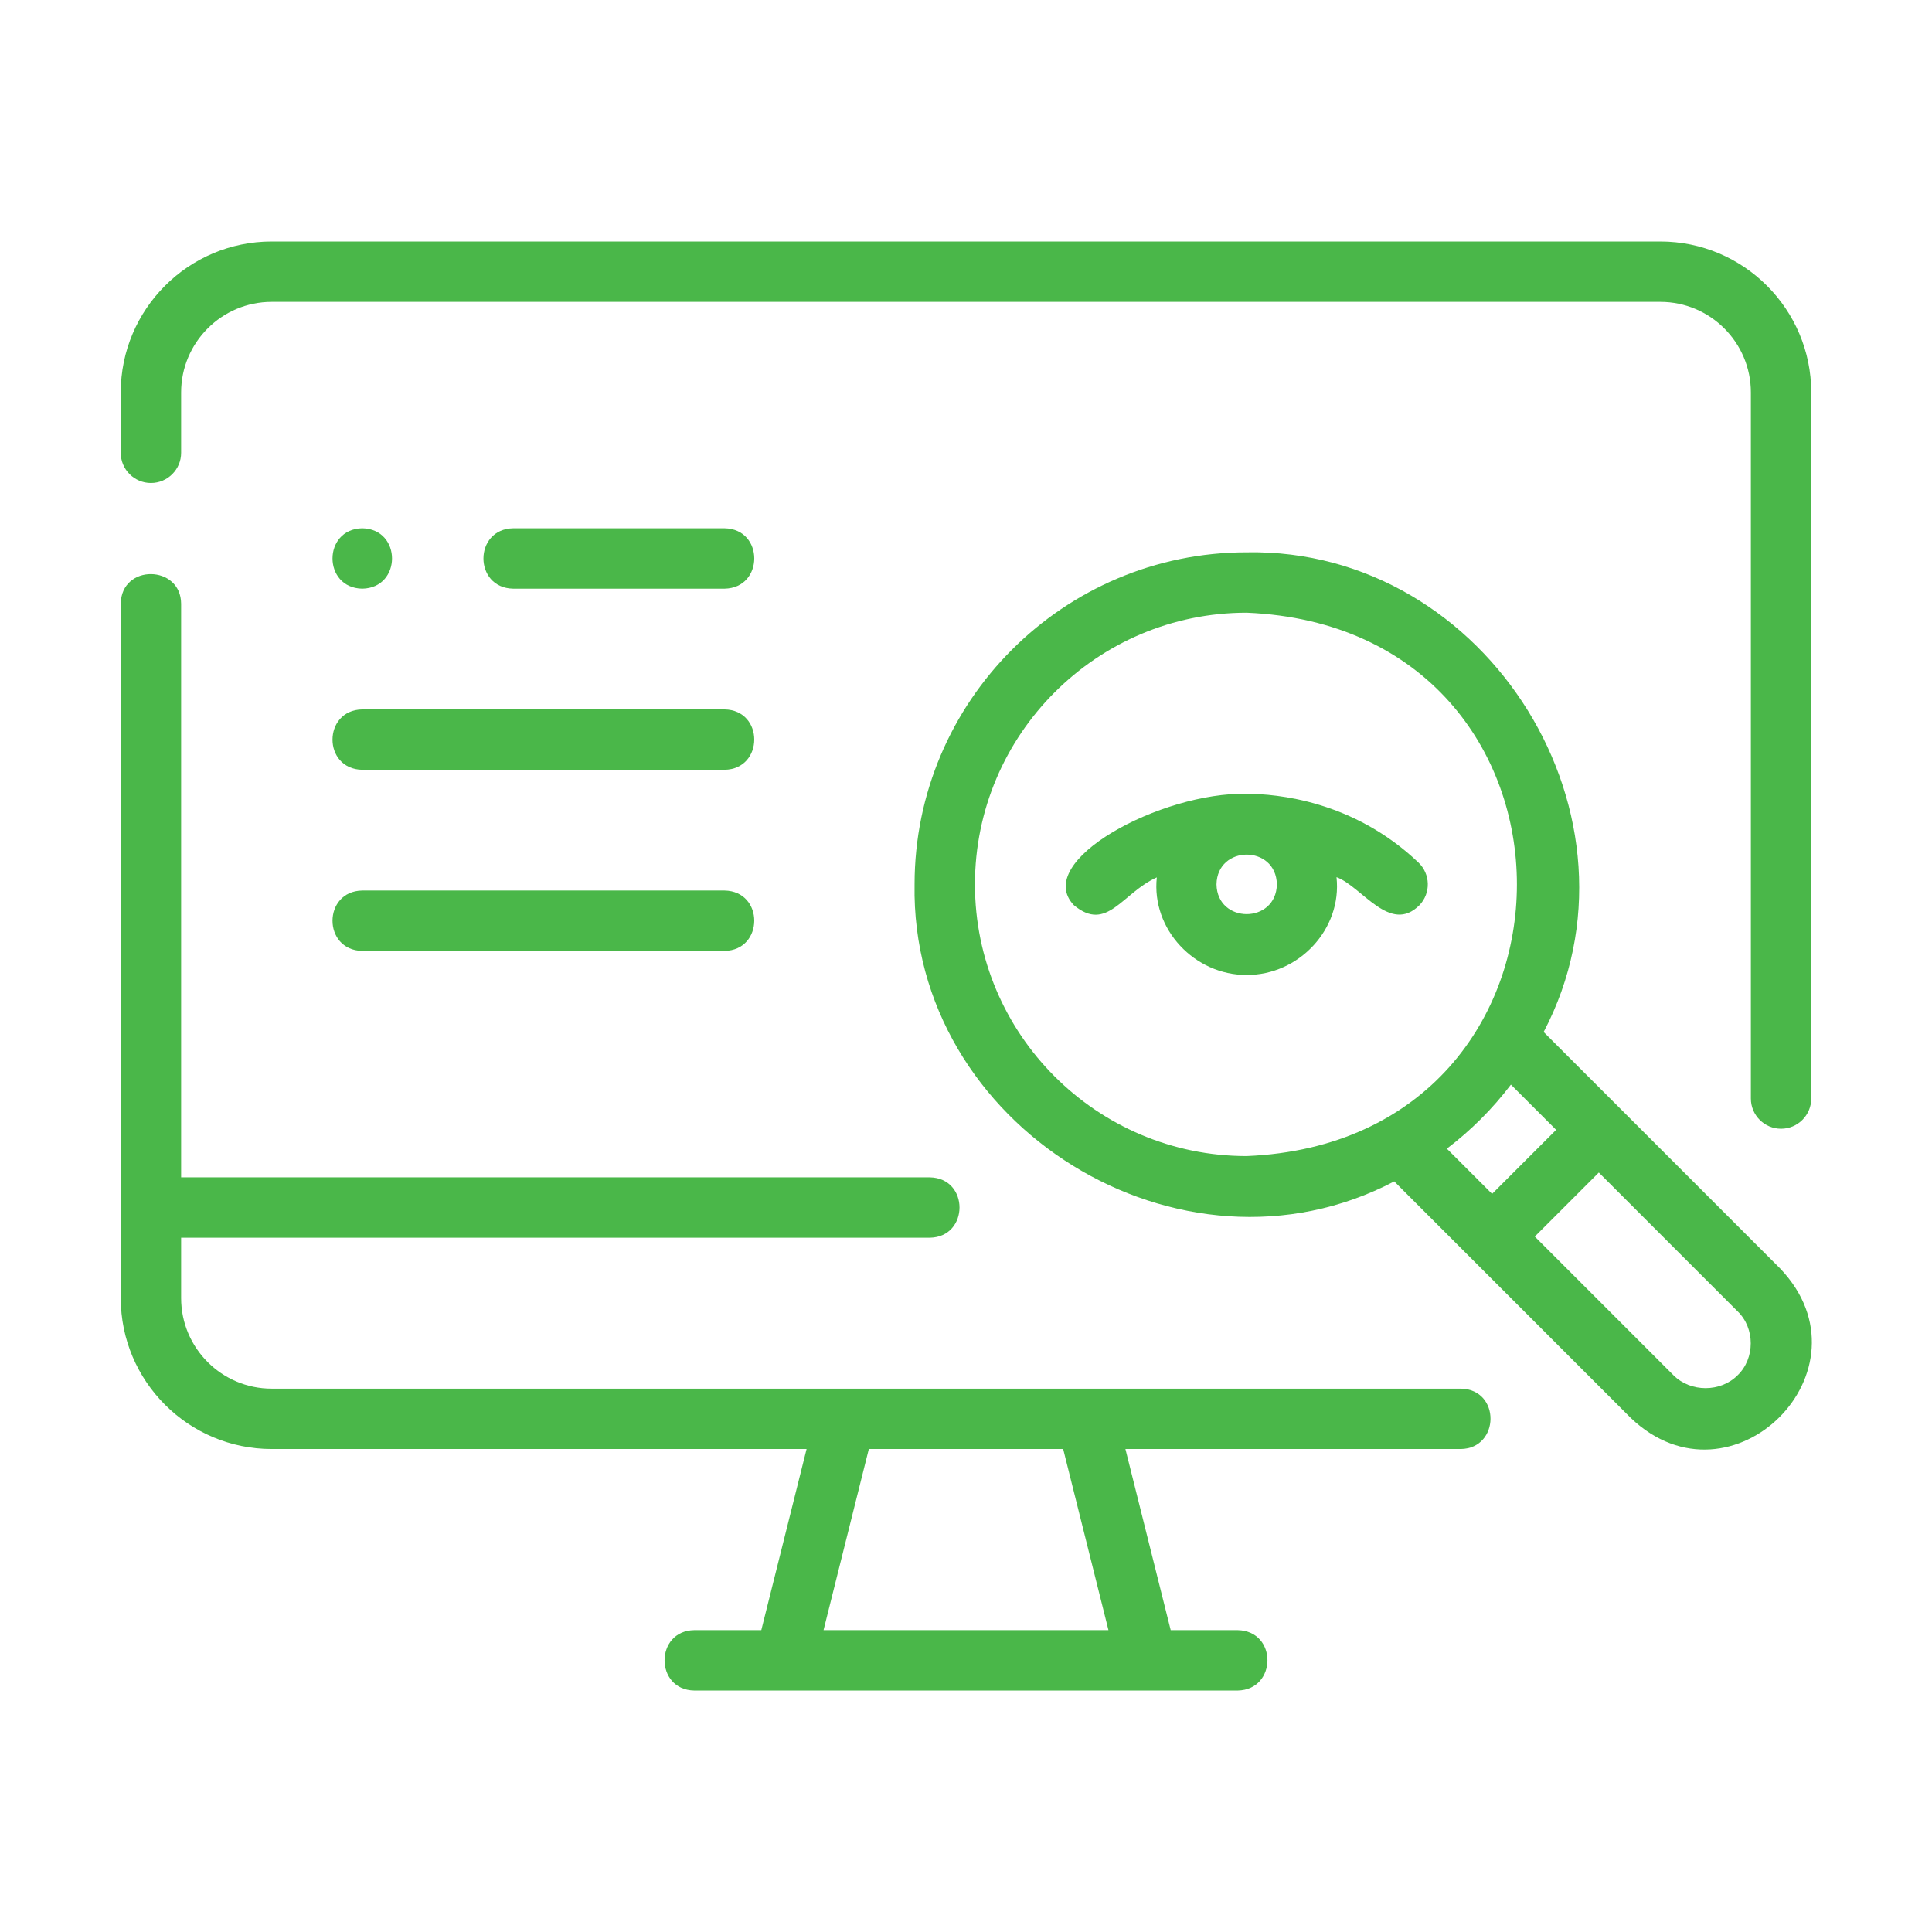
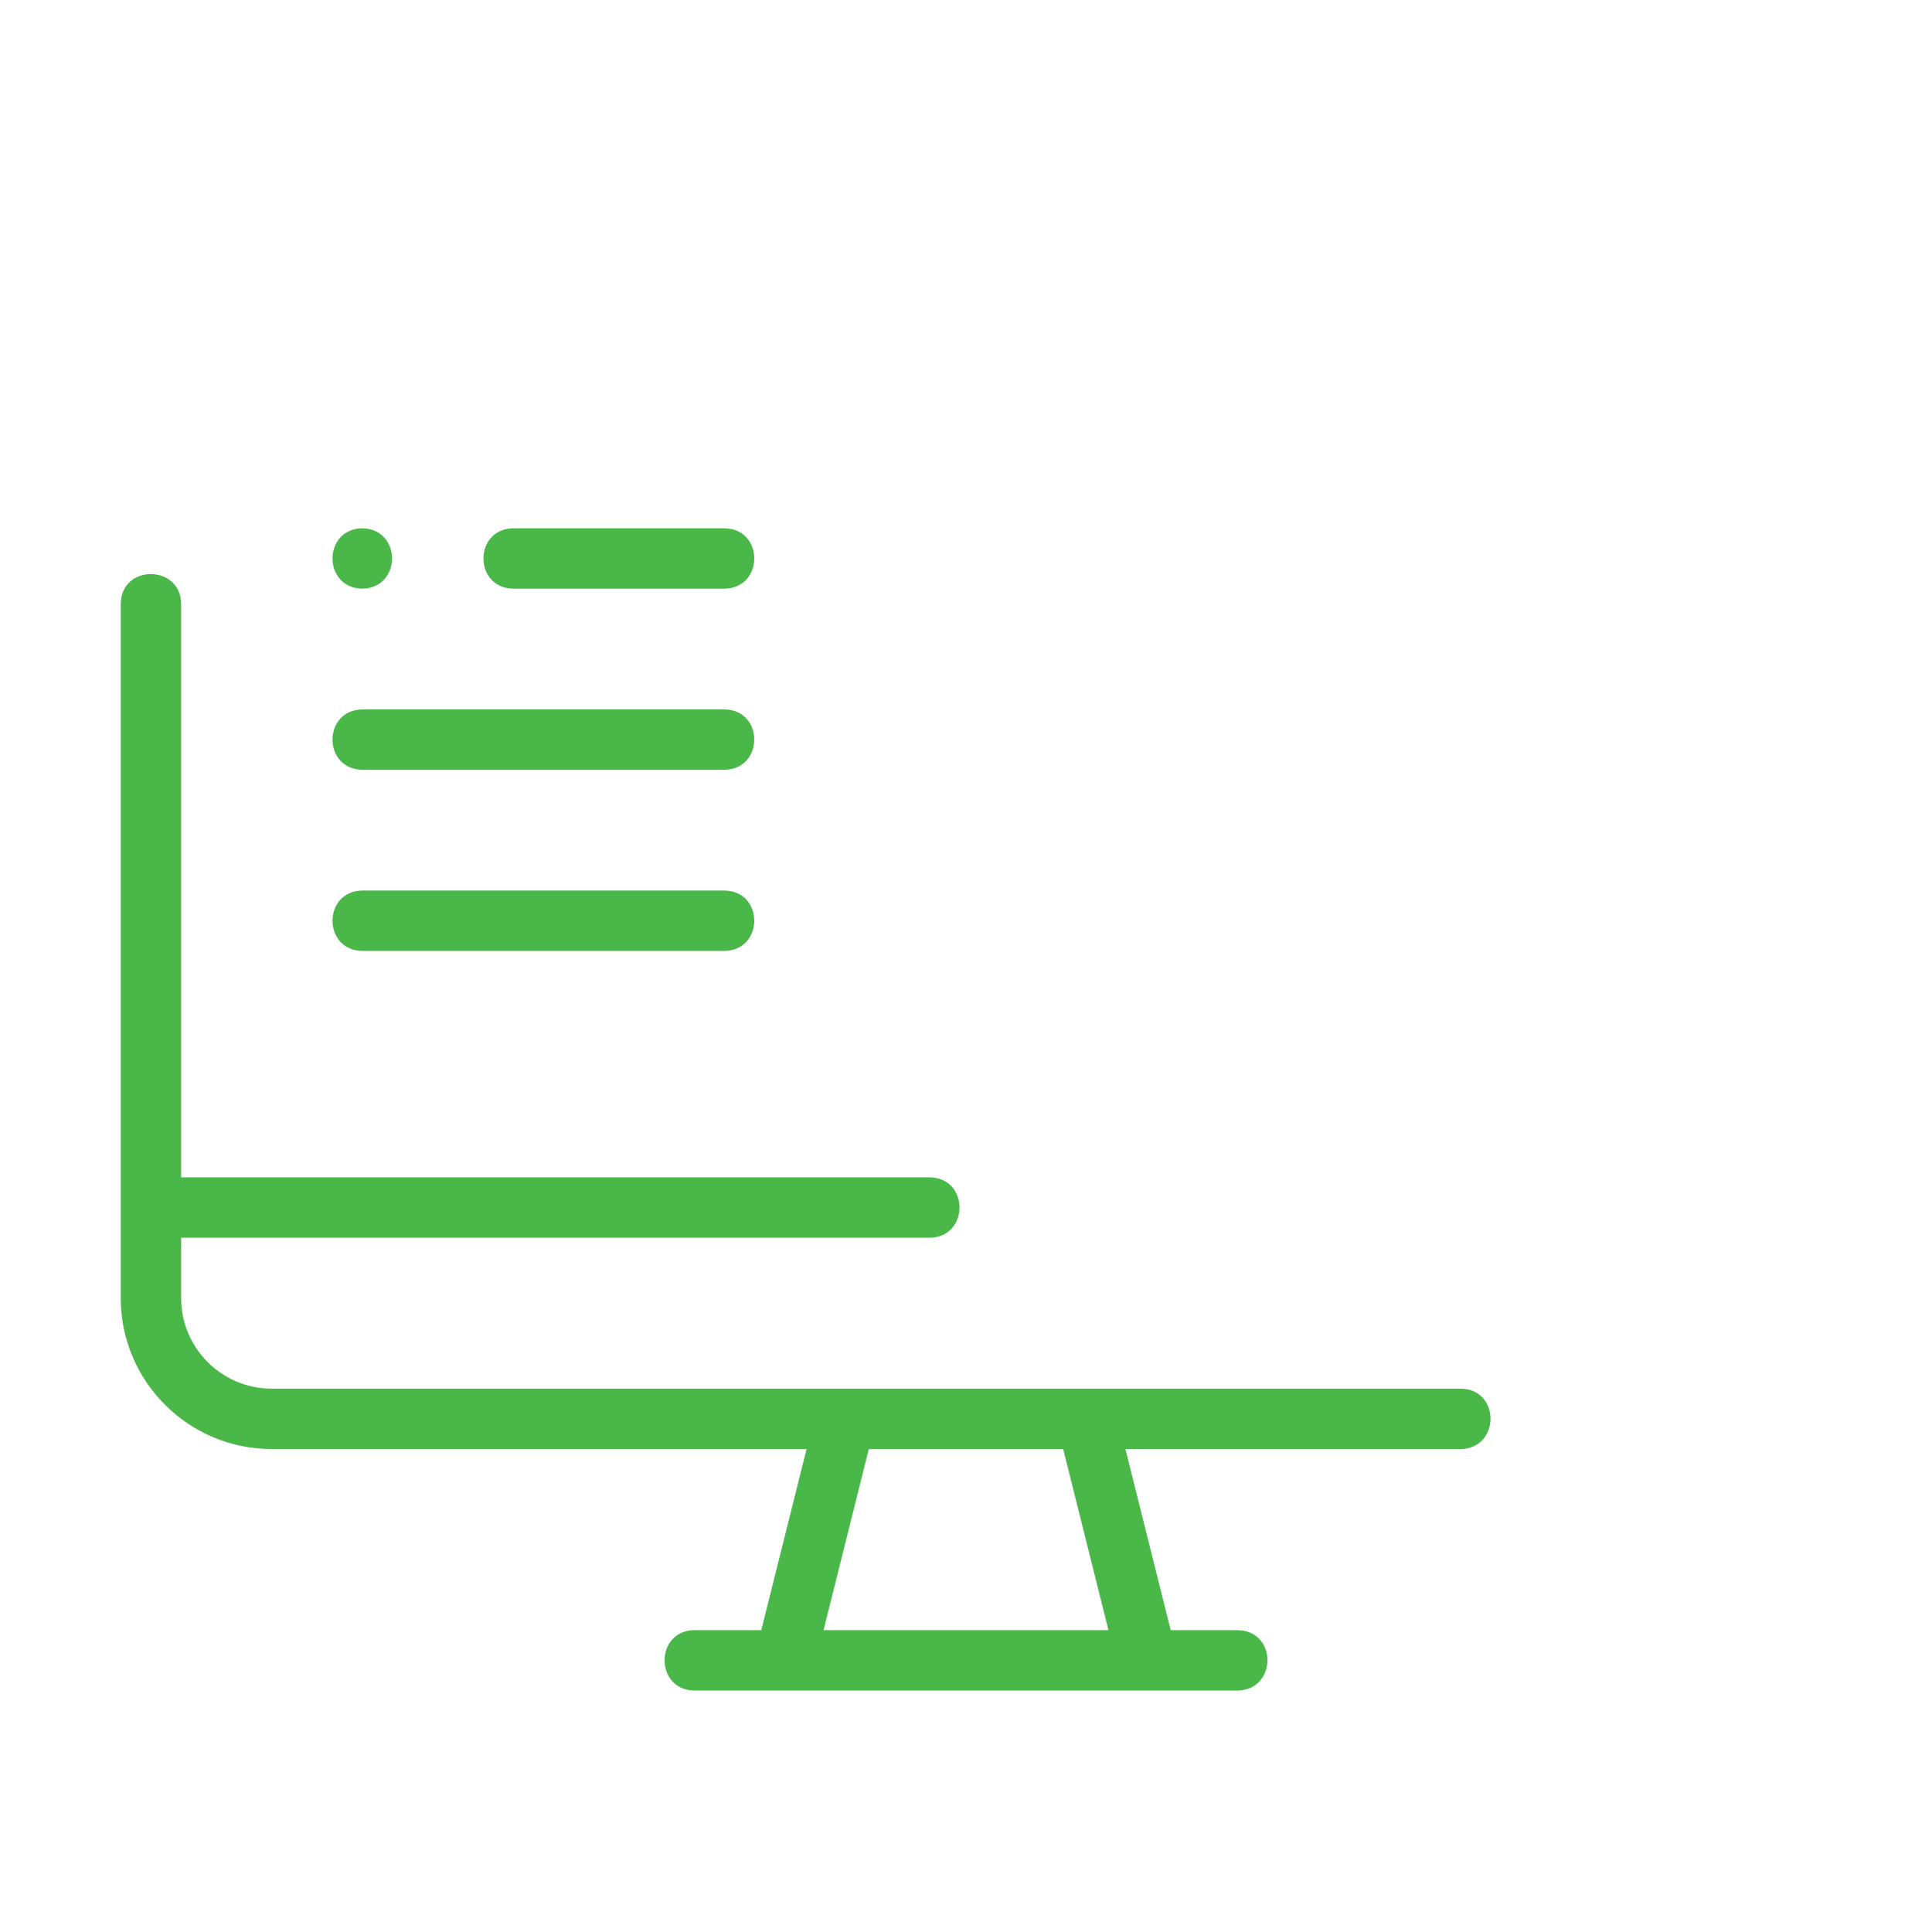
<svg xmlns="http://www.w3.org/2000/svg" width="84" height="84" viewBox="0 0 84 84" fill="none">
  <path d="M11.812 63.001H35.069L33.1 70.876H30.188C28.466 70.899 28.461 73.476 30.188 73.501C30.188 73.501 53.812 73.501 53.812 73.501C55.526 73.469 55.549 70.911 53.812 70.876H50.9L48.931 63.001H63.512C65.215 62.977 65.256 60.408 63.512 60.376H11.812C9.641 60.376 7.875 58.61 7.875 56.439V53.814H40.425C42.144 53.789 42.154 51.217 40.425 51.189H7.875V26.251C7.868 24.556 5.272 24.506 5.25 26.251C5.25 26.251 5.25 56.439 5.25 56.439C5.25 60.057 8.194 63.001 11.812 63.001ZM48.194 70.876H35.806L37.775 63.001H46.225L48.194 70.876Z" fill="#4AB749" />
-   <path d="M72.188 10.5H11.812C8.194 10.5 5.25 13.444 5.25 17.062V19.688C5.25 20.412 5.838 21 6.562 21C7.287 21 7.875 20.412 7.875 19.688V17.062C7.875 14.891 9.641 13.125 11.812 13.125H72.188C74.359 13.125 76.125 14.891 76.125 17.062V47.762C76.125 48.487 76.713 49.075 77.438 49.075C78.162 49.075 78.75 48.487 78.75 47.762V17.062C78.75 13.444 75.806 10.5 72.188 10.5Z" fill="#4AB749" />
-   <path d="M70.443 48.197C70.443 48.195 67.116 44.87 67.115 44.869C71.985 35.597 64.716 23.82 54.201 24.014C46.241 24.014 39.764 30.491 39.764 38.451C39.575 48.968 51.343 56.234 60.619 51.365C60.619 51.365 70.906 61.653 70.906 61.653C75.288 65.83 81.586 59.549 77.403 55.157C77.403 55.157 70.443 48.197 70.443 48.197ZM42.389 38.451C42.389 31.938 47.688 26.639 54.202 26.639C69.872 27.288 69.868 49.617 54.201 50.264C47.688 50.264 42.389 44.965 42.389 38.451ZM65.692 47.157L67.658 49.124L64.874 51.908L62.907 49.942C63.958 49.144 64.894 48.208 65.692 47.157ZM75.546 59.797C74.804 60.54 73.506 60.54 72.763 59.797L66.73 53.764L69.514 50.98L75.547 57.014C76.311 57.746 76.311 59.065 75.546 59.797Z" fill="#4AB749" />
-   <path d="M54.203 34.514C50.501 34.427 44.866 37.437 46.69 39.356C48.134 40.558 48.78 38.828 50.296 38.147C50.054 40.409 51.945 42.401 54.203 42.389C56.464 42.402 58.358 40.402 58.109 38.137C59.215 38.543 60.434 40.637 61.716 39.356C62.216 38.831 62.196 38.001 61.671 37.501C58.839 34.804 55.505 34.514 54.203 34.514ZM55.516 38.451C55.485 40.176 52.921 40.175 52.891 38.451C52.922 36.726 55.485 36.727 55.516 38.451Z" fill="#4AB749" />
  <path d="M31.501 25.594C33.223 25.565 33.228 22.998 31.501 22.969H22.313C20.591 22.997 20.586 25.564 22.313 25.594H31.501Z" fill="#4AB749" />
  <path d="M15.751 33.469H31.5C33.221 33.441 33.229 30.873 31.5 30.844H15.751C14.03 30.872 14.022 33.439 15.751 33.469Z" fill="#4AB749" />
  <path d="M15.751 41.344H31.5C33.221 41.316 33.229 38.748 31.5 38.719H15.751C14.03 38.747 14.022 41.314 15.751 41.344Z" fill="#4AB749" />
  <path d="M15.751 25.594C17.476 25.564 17.476 22.998 15.751 22.969C14.026 22.998 14.026 25.565 15.751 25.594Z" fill="#4AB749" />
</svg>